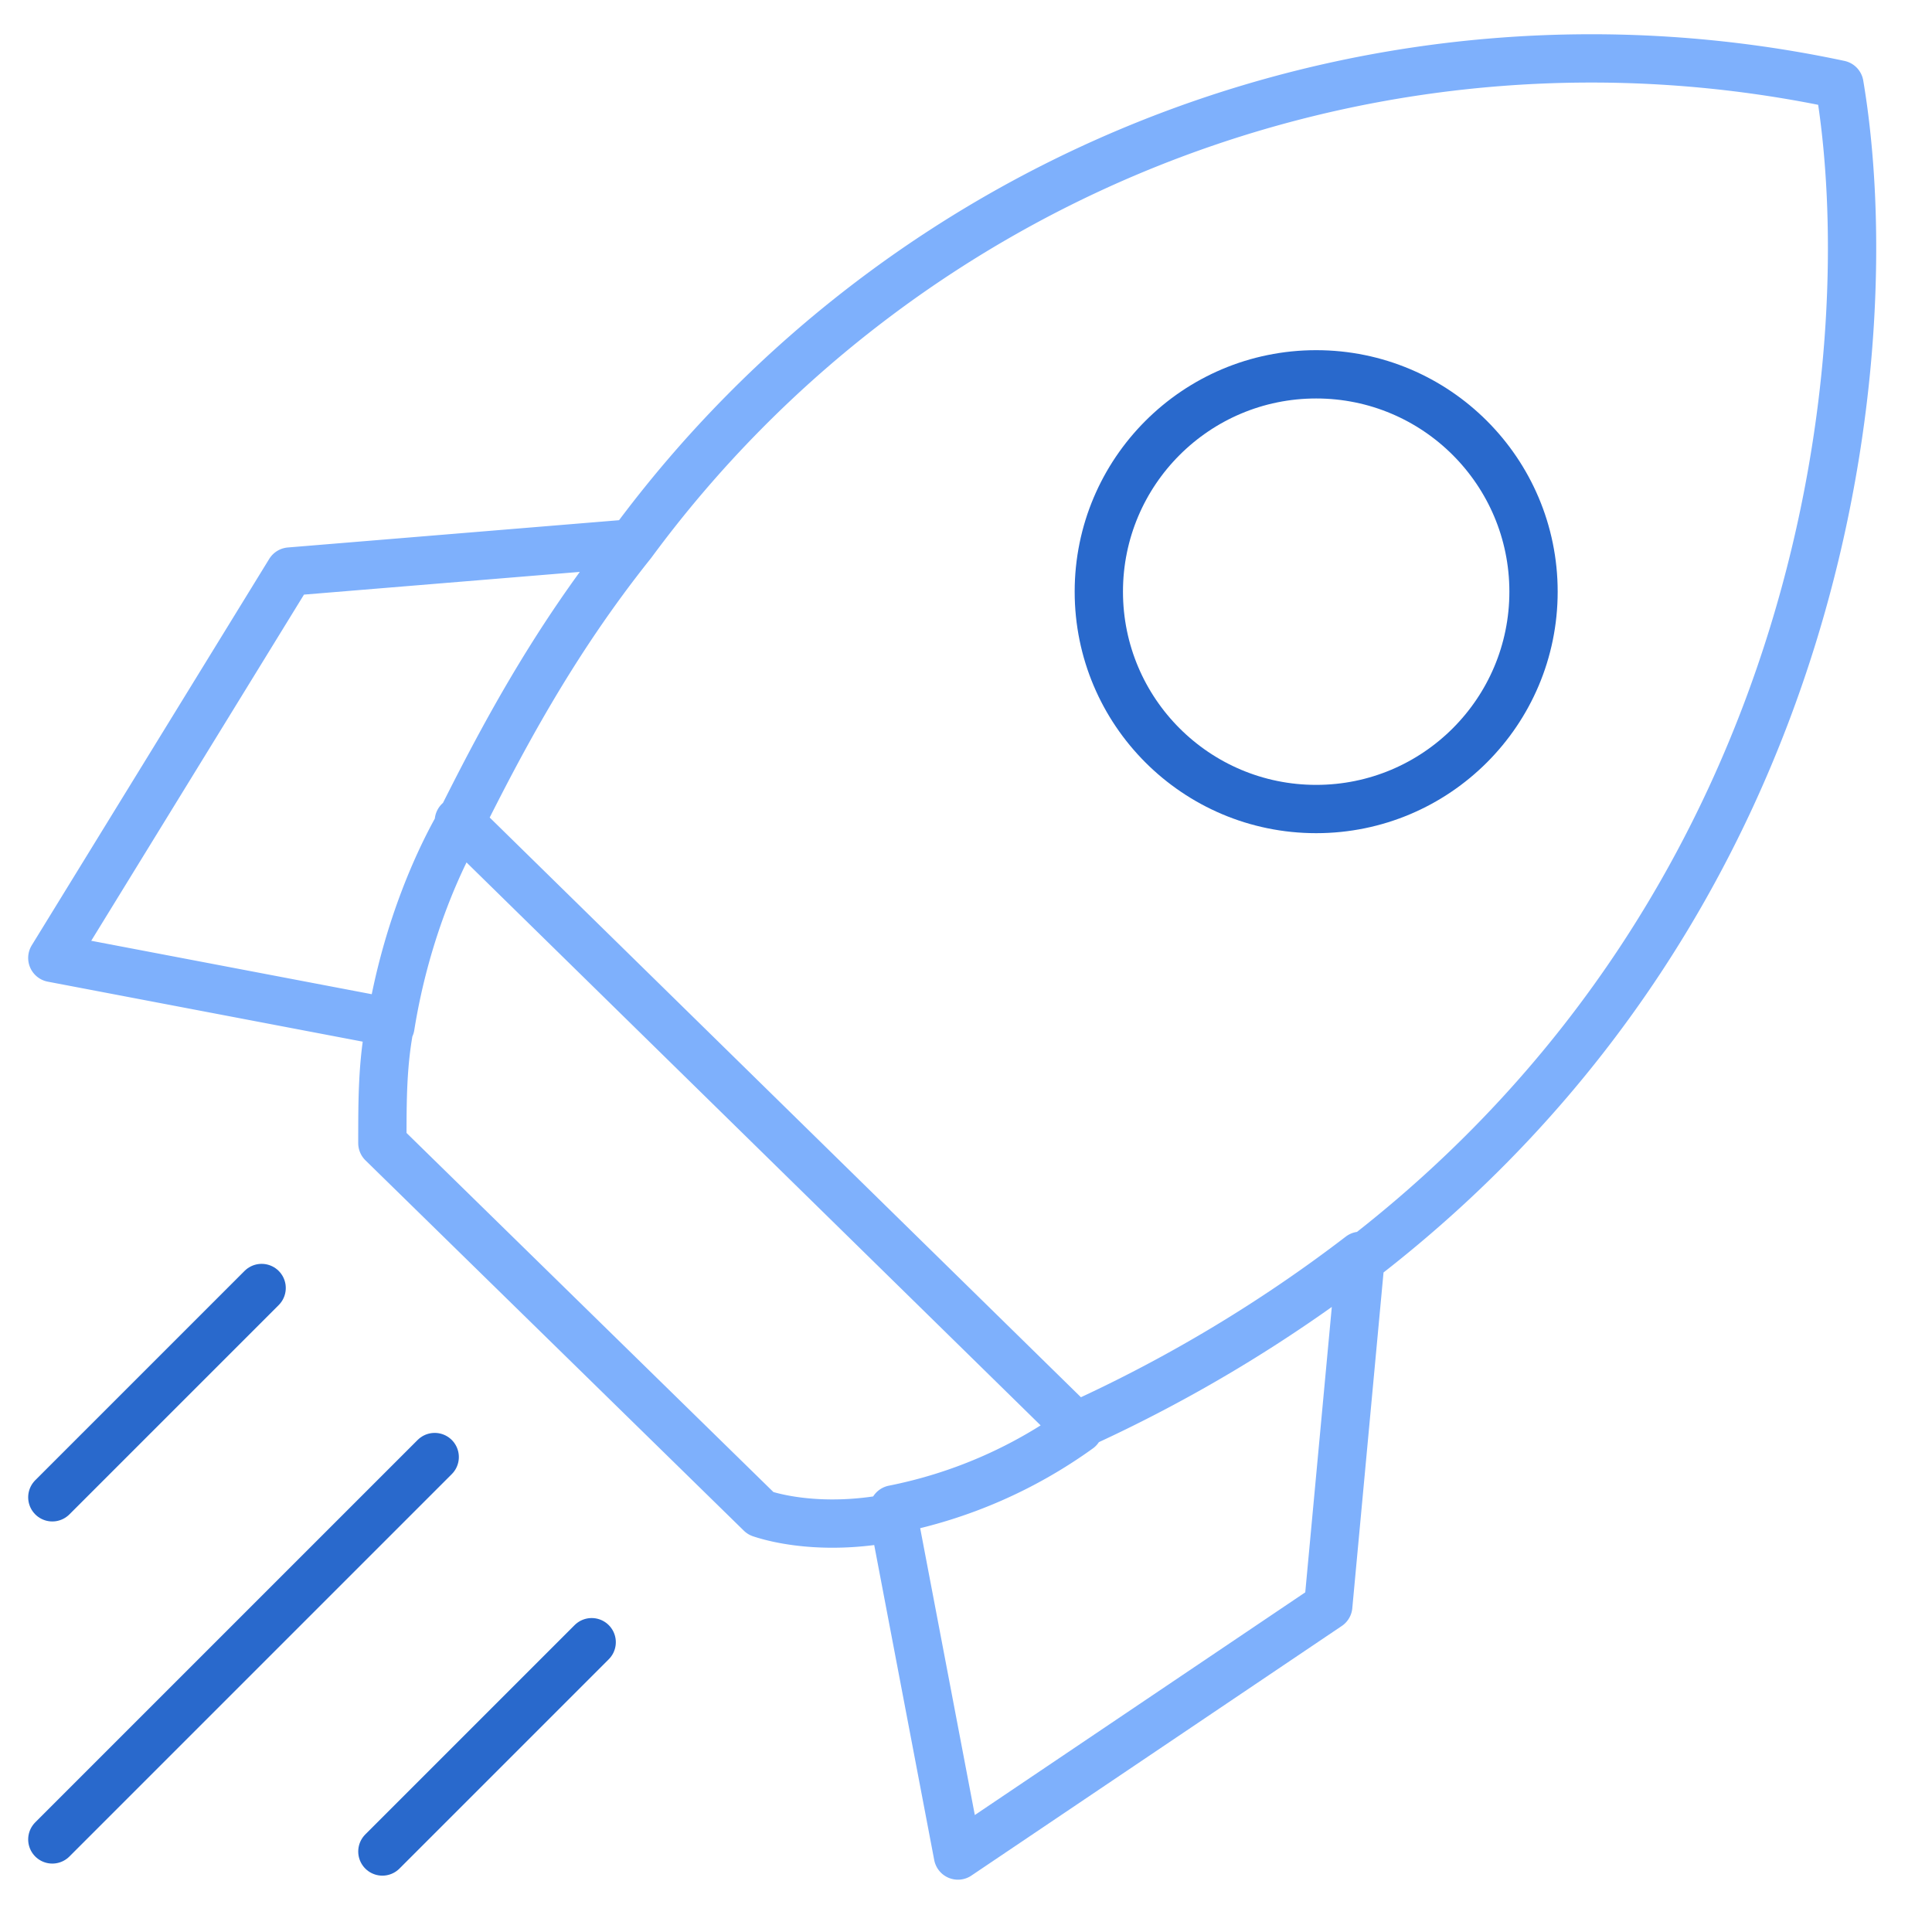
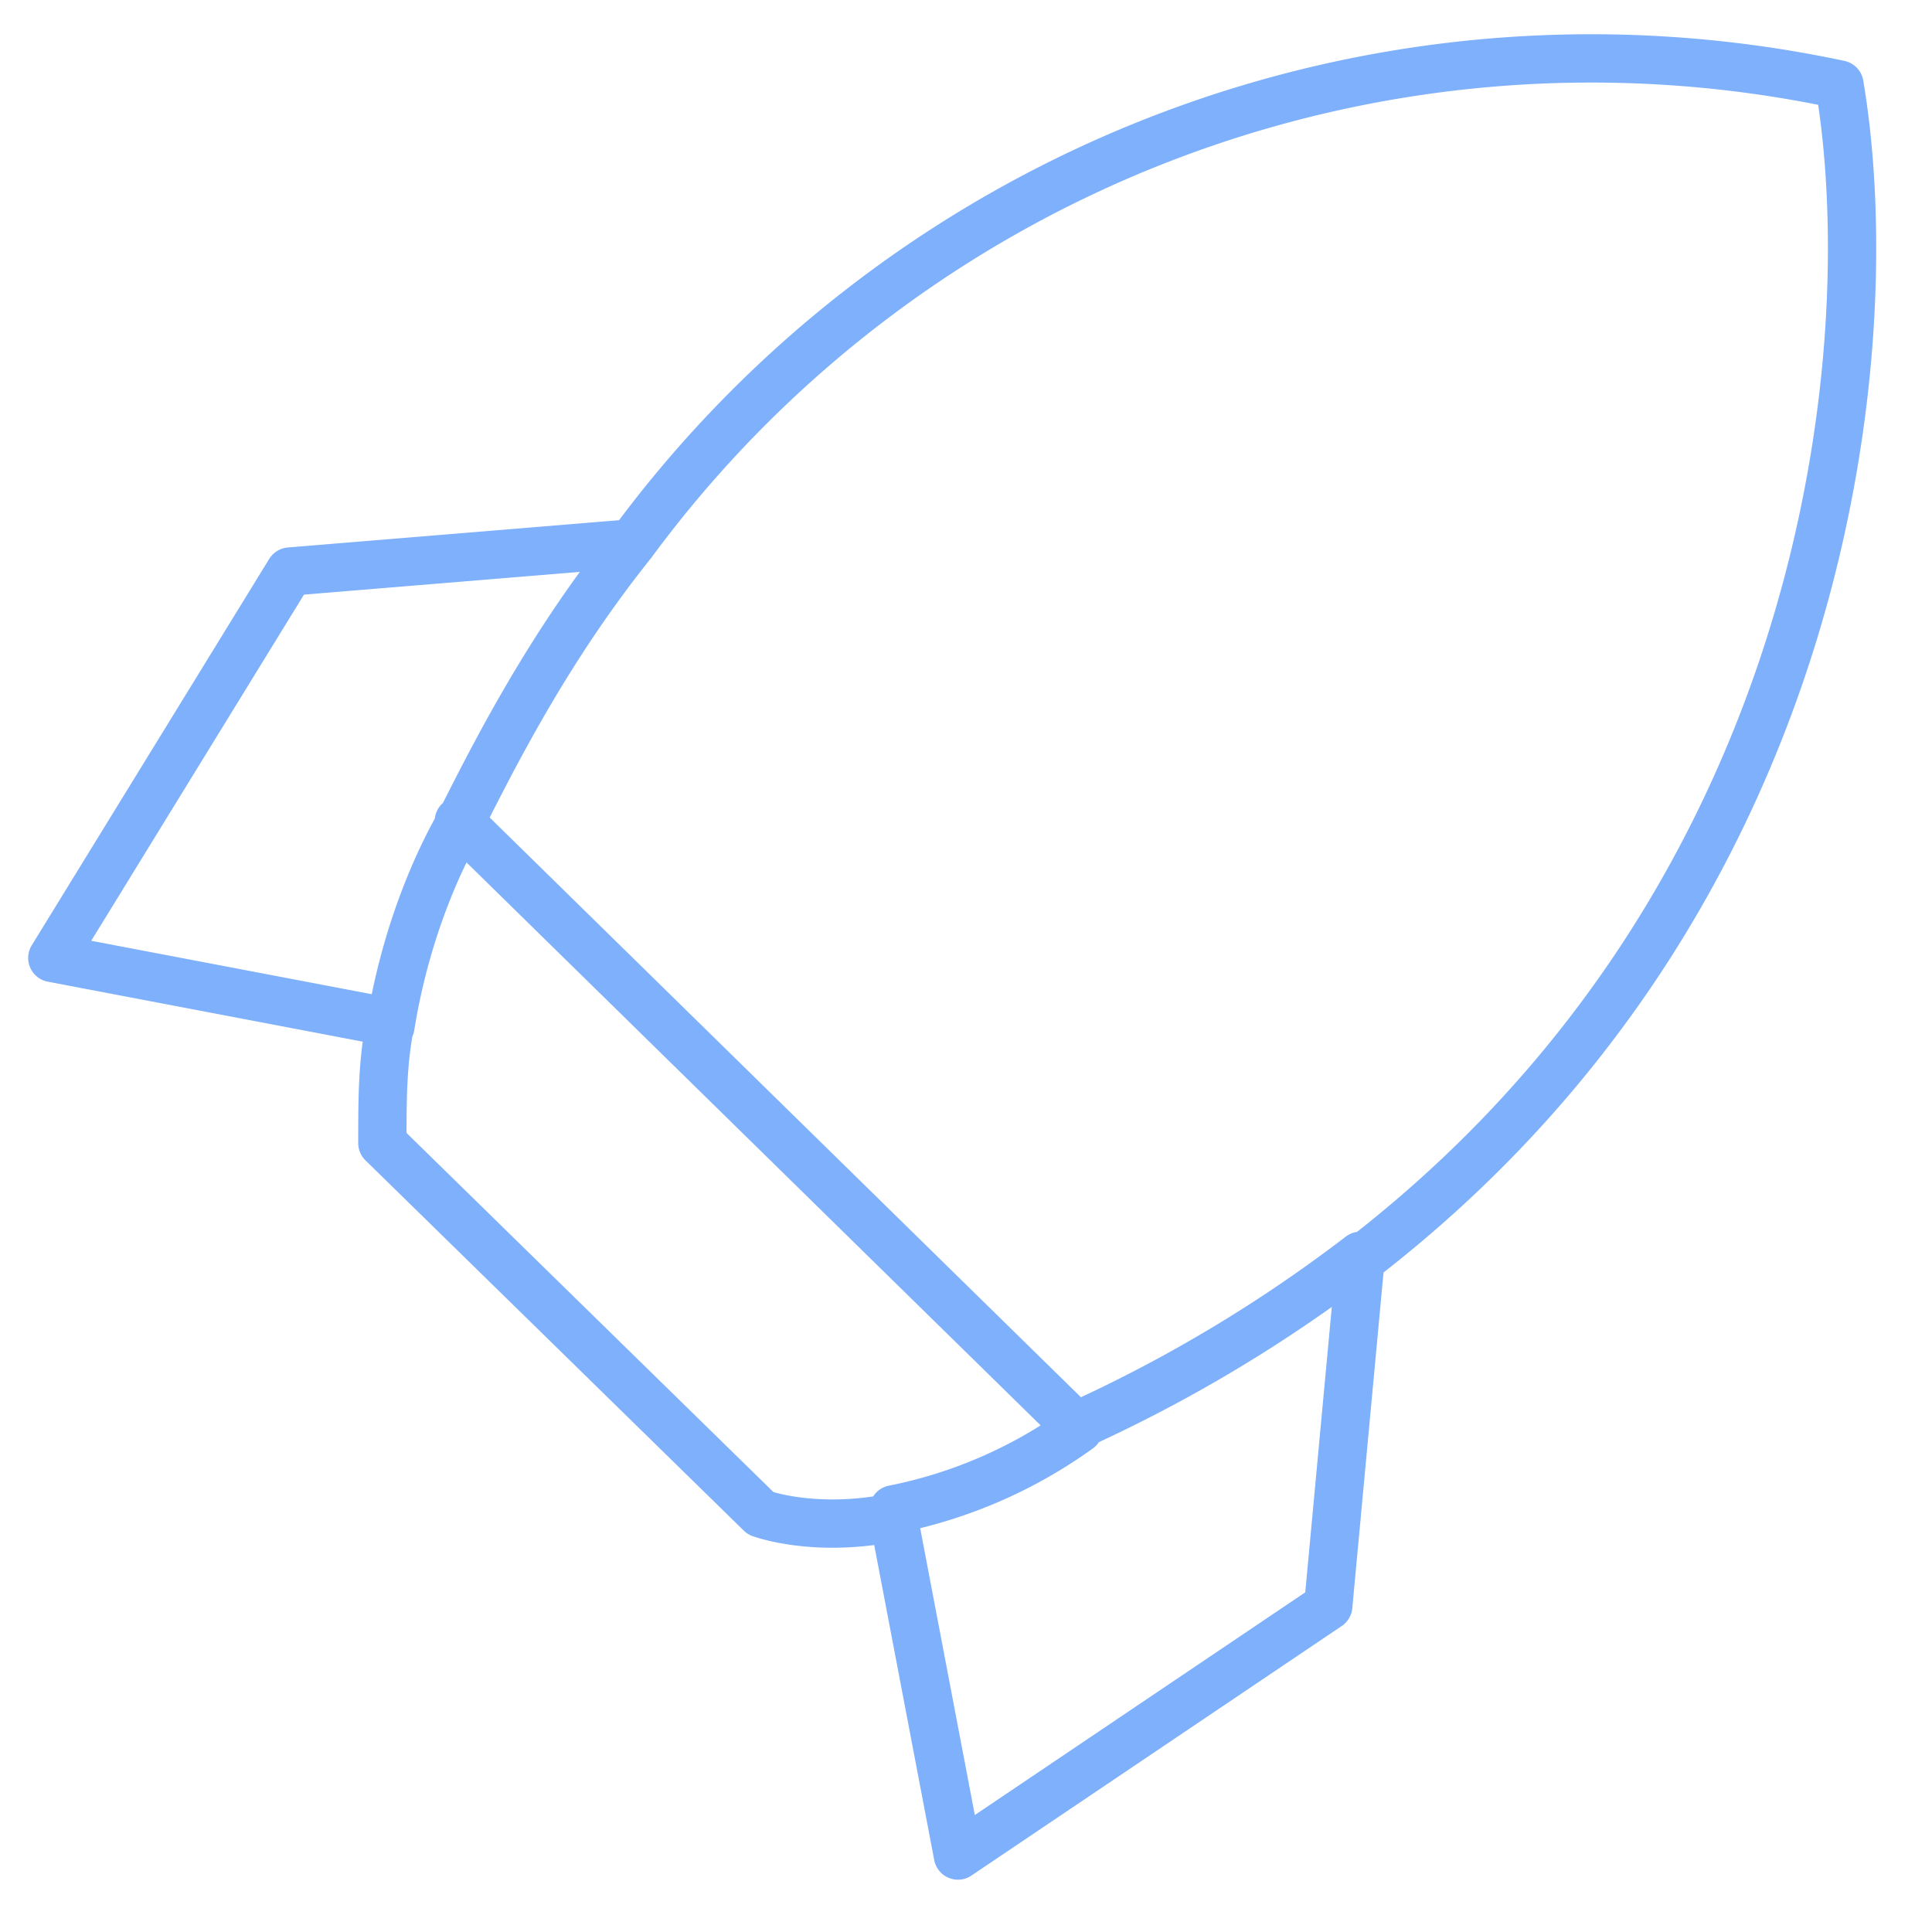
<svg xmlns="http://www.w3.org/2000/svg" width="48" height="48" fill="none">
  <path d="M26.8 35.5 11.4 20.4m15.4 15a36 36 0 0 0 7-4.2m-7 4.3a11.8 11.8 0 0 1-4.6 2M11.4 20.5c1-2 2.3-4.5 4.3-7m-4.3 7c-.4.7-1.3 2.5-1.7 5m24.1 5.8c11.7-9 13-22.7 11.9-29.2a29.6 29.6 0 0 0-30 11.4m18.1 17.8-.8 8.6-9.2 6.2-1.6-8.4m0 0c-1.5.3-2.7.1-3.3-.1l-9.4-9.2c0-1.1 0-2 .2-3m6-11.9-8.5.7-5.9 9.6 8.4 1.6" stroke="#7EB0FC" stroke-width="1.2" stroke-linecap="round" stroke-linejoin="round" />
-   <path d="M14.7 40.8 9.5 46m1.3-9.8-9.5 9.5M6.5 32l-5.2 5.2" stroke="#2969CC" stroke-width="1.2" stroke-linecap="round" stroke-linejoin="round" />
-   <circle cx="32.7" cy="14.7" r="5.4" stroke="#2969CC" stroke-width="1.2" stroke-linecap="round" stroke-linejoin="round" />
</svg>